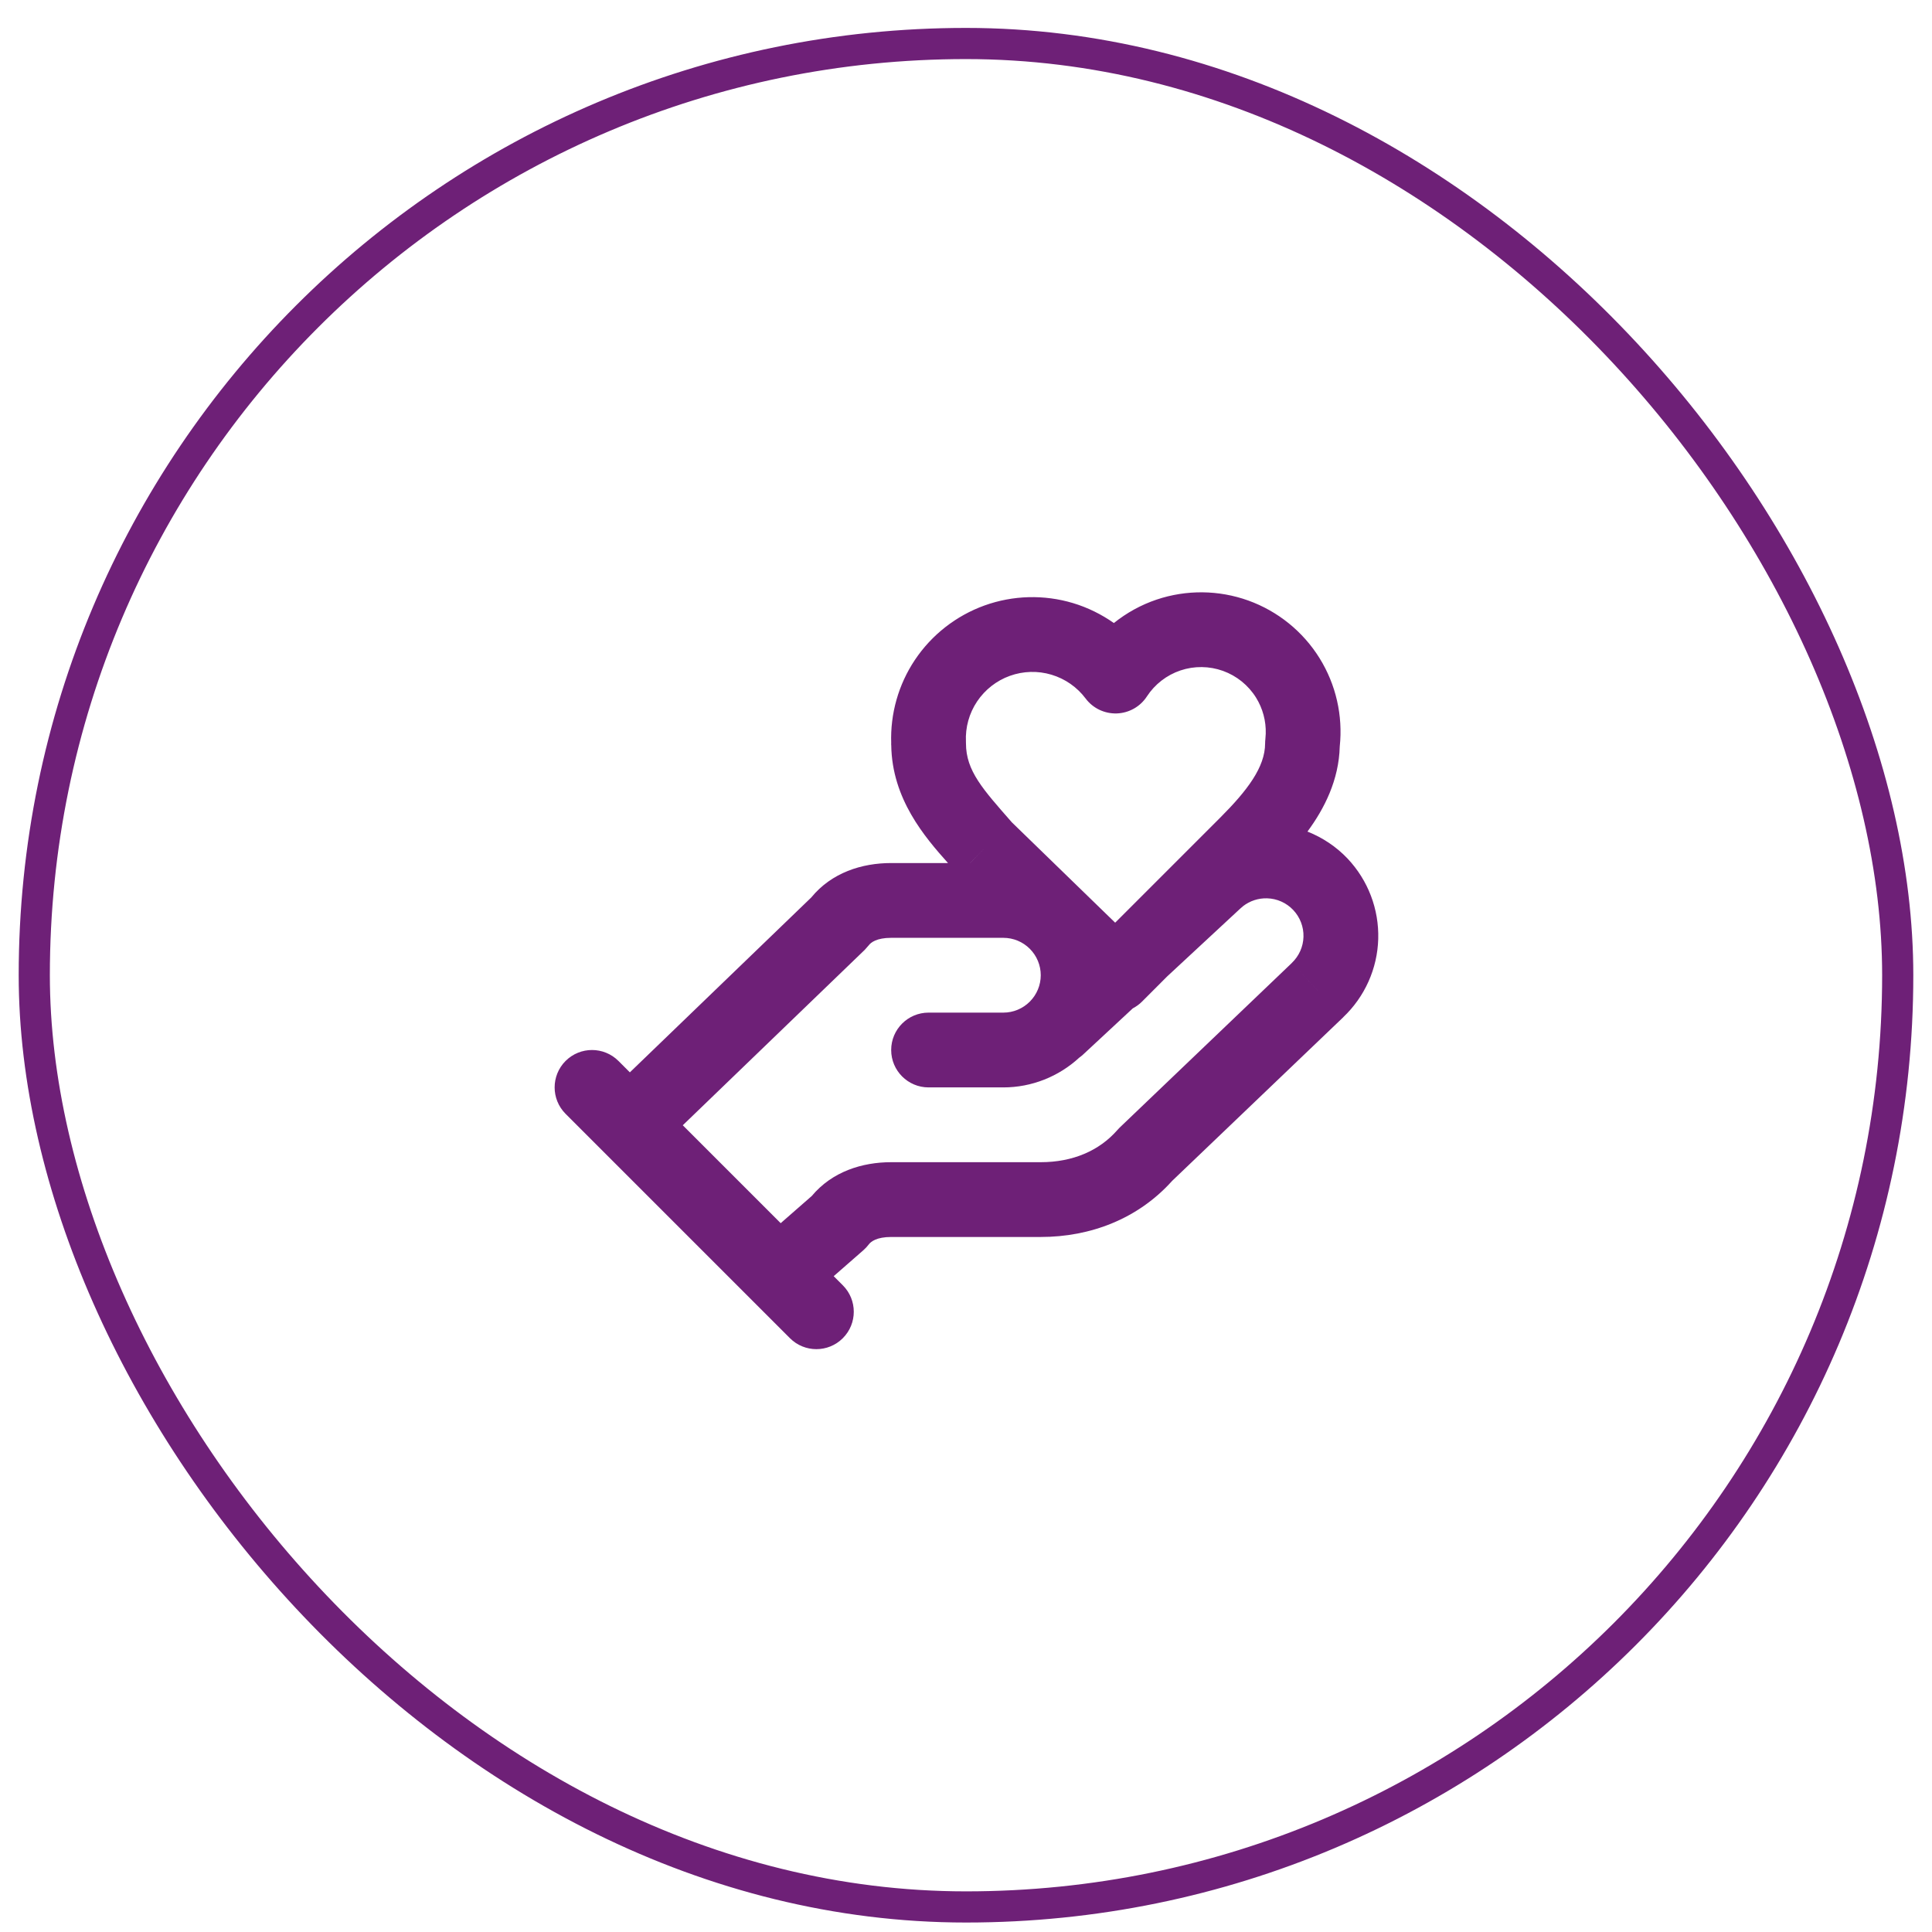
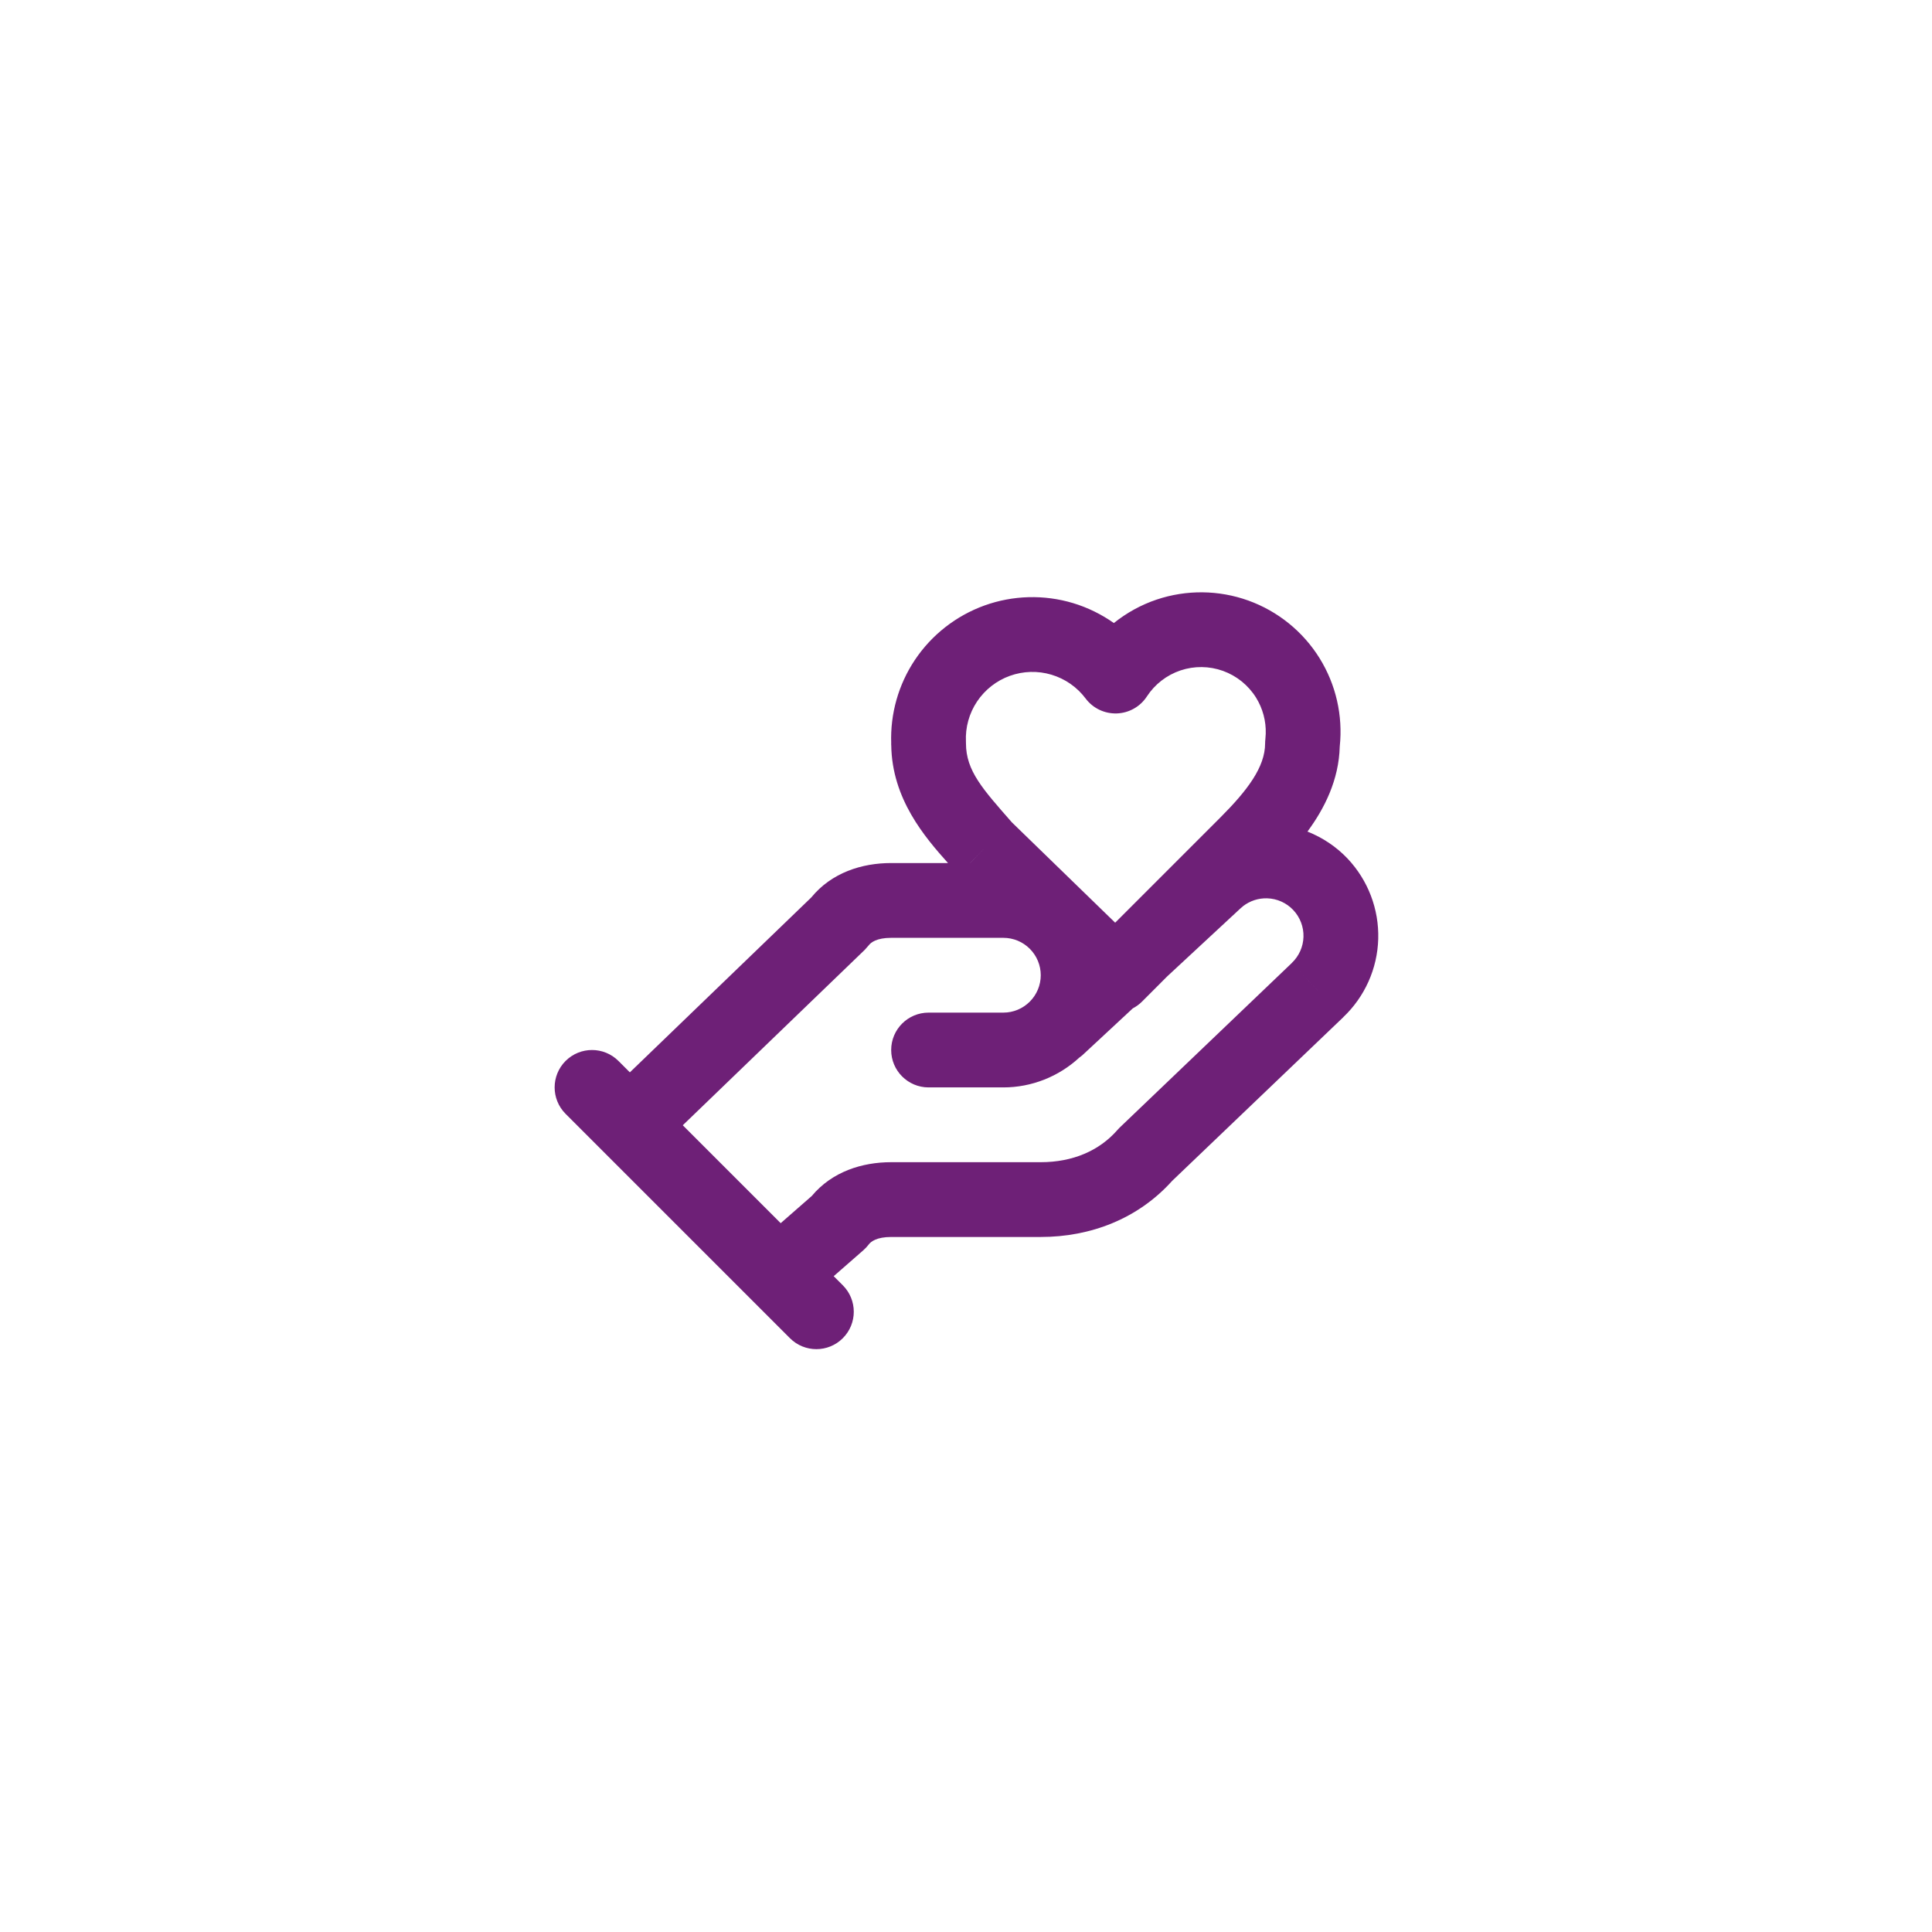
<svg xmlns="http://www.w3.org/2000/svg" width="62" height="62" viewBox="0 0 62 62" fill="none">
-   <rect x="1.1" y="1.396" width="59.8" height="59.8" rx="29.9" stroke="#6E2077" />
  <path d="M37.119 19.241C38.075 18.92 39.111 18.931 40.06 19.272C41.008 19.614 41.815 20.266 42.347 21.123C42.872 21.969 43.099 22.965 42.994 23.955C42.967 25.033 42.5 25.951 41.958 26.686C42.441 26.878 42.883 27.17 43.247 27.555C43.903 28.25 44.256 29.177 44.229 30.132C44.202 31.085 43.798 31.986 43.107 32.642L43.108 32.643L37.615 37.896C36.519 39.116 34.993 39.696 33.399 39.696H28.599C28.133 39.696 27.947 39.845 27.879 39.936L27.798 40.032C27.77 40.062 27.741 40.091 27.709 40.119L26.754 40.954L27.047 41.247C27.516 41.716 27.516 42.475 27.047 42.944C26.578 43.413 25.819 43.413 25.35 42.944L18.15 35.744C17.682 35.276 17.682 34.516 18.15 34.047C18.619 33.579 19.378 33.579 19.847 34.047L20.213 34.413L26.034 28.801C26.687 28.002 27.661 27.696 28.599 27.696H30.422C29.677 26.862 28.623 25.639 28.601 23.91L28.6 23.912C28.599 23.9 28.599 23.889 28.599 23.878C28.599 23.87 28.599 23.863 28.599 23.855H28.6C28.567 22.906 28.831 21.97 29.359 21.179C29.898 20.372 30.683 19.759 31.595 19.43C32.508 19.102 33.502 19.075 34.431 19.353C34.904 19.495 35.346 19.713 35.745 19.994C36.153 19.667 36.617 19.41 37.119 19.241ZM40.663 28.828C40.384 28.82 40.112 28.909 39.893 29.078L39.795 29.163L37.456 31.334L36.647 32.144C36.559 32.233 36.459 32.303 36.353 32.359L34.756 33.843C34.719 33.878 34.679 33.908 34.639 33.937C33.975 34.55 33.106 34.896 32.199 34.896H29.799C29.136 34.896 28.599 34.358 28.599 33.696C28.599 33.033 29.136 32.496 29.799 32.496H32.199C32.517 32.496 32.822 32.369 33.047 32.144C33.272 31.919 33.399 31.614 33.399 31.296C33.399 30.977 33.272 30.672 33.047 30.447C32.822 30.222 32.517 30.096 32.199 30.096H28.599C28.133 30.096 27.947 30.245 27.879 30.336L27.752 30.48L21.911 36.111L25.053 39.253L26.051 38.38C26.704 37.597 27.67 37.296 28.599 37.296H33.399C34.422 37.296 35.275 36.93 35.856 36.266L35.929 36.188L41.45 30.909L42.316 31.815L42.279 31.776L41.45 30.909L41.454 30.903C41.686 30.684 41.821 30.383 41.83 30.064C41.839 29.745 41.721 29.436 41.502 29.204C41.283 28.972 40.982 28.837 40.663 28.828ZM39.248 21.53C38.808 21.372 38.327 21.366 37.883 21.515C37.44 21.664 37.059 21.959 36.804 22.351C36.59 22.679 36.23 22.881 35.839 22.895C35.447 22.907 35.074 22.73 34.839 22.416C34.565 22.051 34.181 21.783 33.743 21.652C33.306 21.521 32.837 21.534 32.407 21.689C31.978 21.843 31.609 22.133 31.355 22.512C31.101 22.892 30.976 23.343 30.998 23.799C30.998 23.818 30.999 23.837 30.999 23.855C30.999 24.739 31.543 25.329 32.472 26.39L35.786 29.609L35.798 29.599L39.15 26.247C40.025 25.372 40.599 24.619 40.599 23.855C40.599 23.81 40.602 23.765 40.607 23.72L40.619 23.545C40.631 23.139 40.524 22.736 40.308 22.388C40.061 21.991 39.688 21.689 39.248 21.53ZM31.599 27.215L31.132 27.696H31.134L31.599 27.215Z" fill="#6E2077" />
</svg>